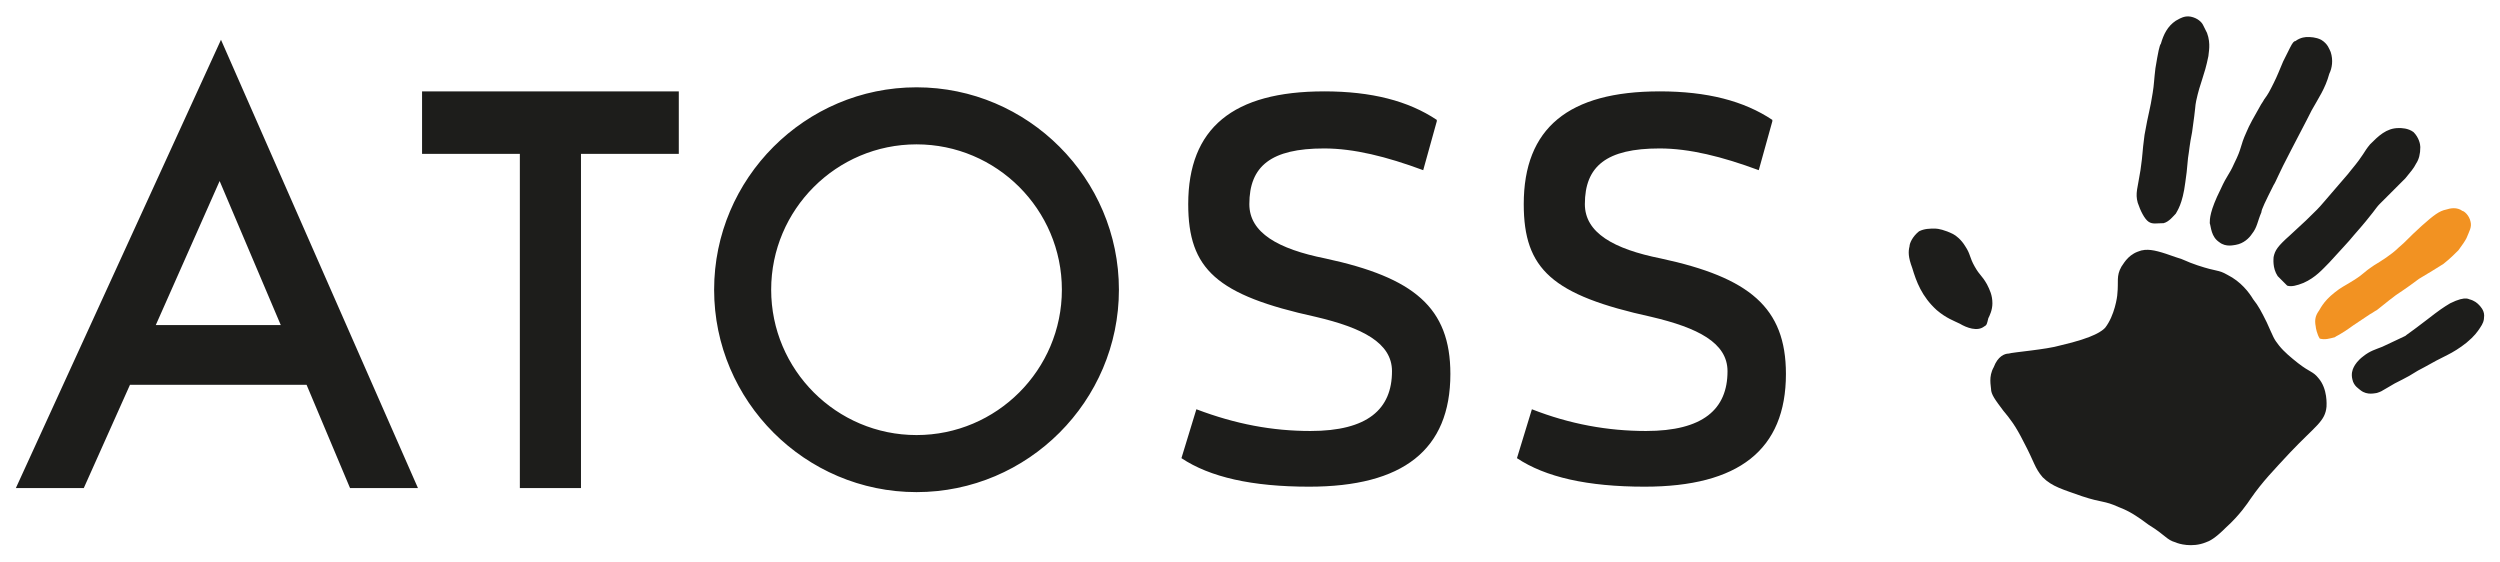
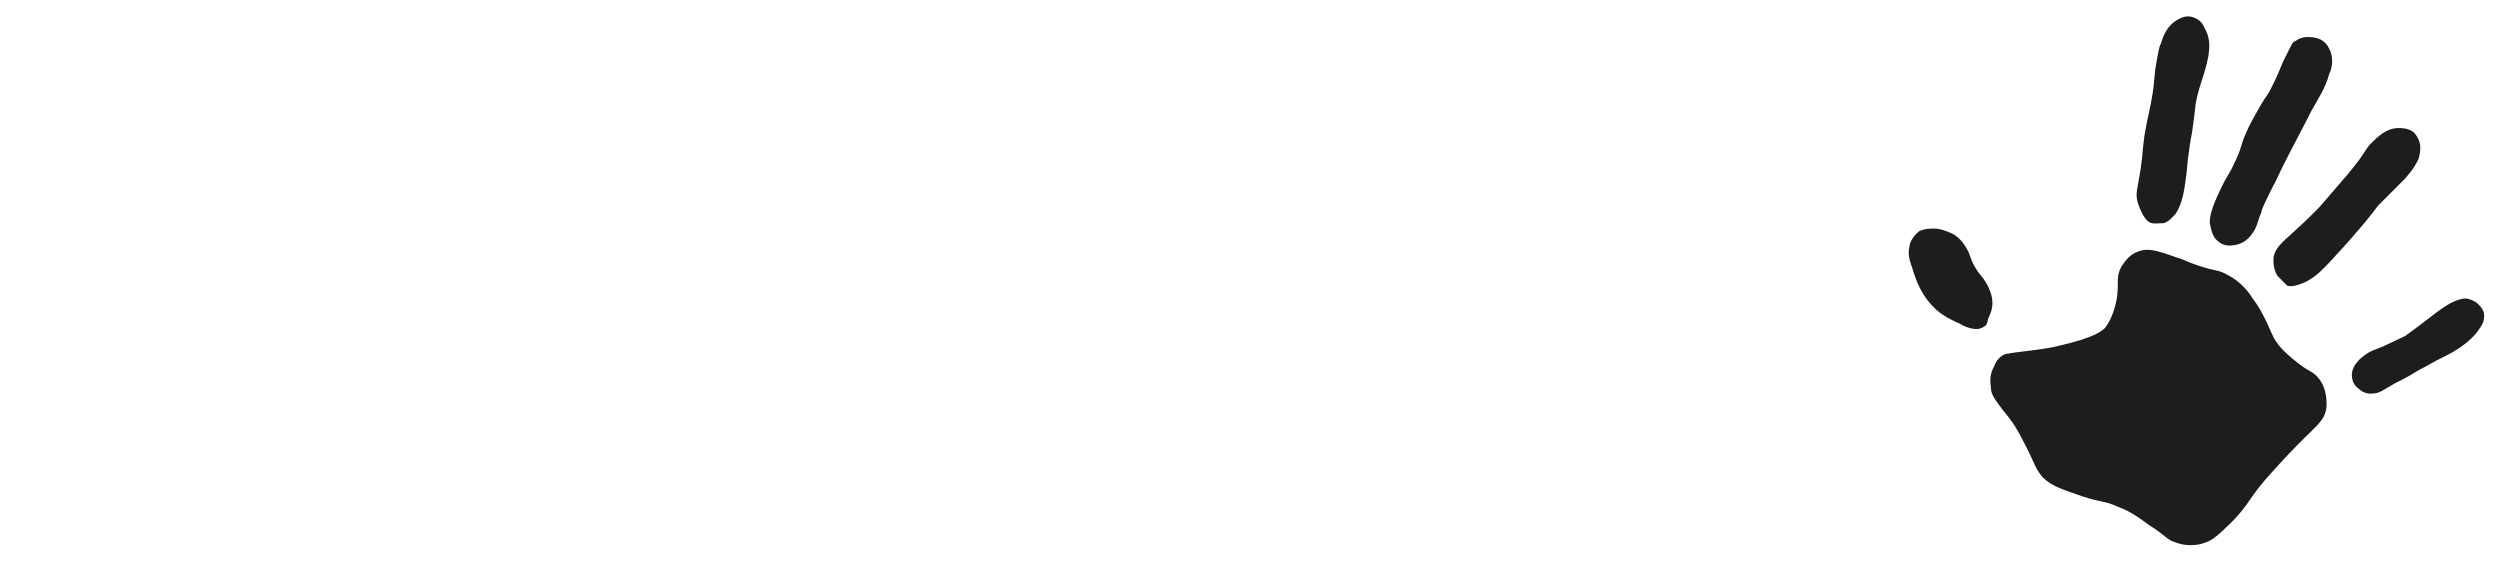
<svg xmlns="http://www.w3.org/2000/svg" id="svg3464" width="1024" height="230" viewBox="-1.168 -1.168 184.034 41.259">
  <defs id="defs3466" />
  <path id="path3358" d="m 159.746,0.01 c -0.333,0.047 -0.596,0.235 -0.746,0.31 -0.6,0.4 -0.9,0.999 -1.1,1.699 -0.1,0.1 -0.2,0.601 -0.4,1.801 -0.1,0.8 -0.099,1.199 -0.199,1.799 -0.2,1.3 -0.302,1.401 -0.602,3.102 -0.2,1.5 -0.099,1.2 -0.299,2.6 -0.2,1.3 -0.401,1.7 -0.201,2.4 0.2,0.6 0.501,1.198 0.801,1.399 0.3,0.2 0.6,0.102 1.1,0.102 0.4,-0.1 0.7,-0.501 0.9,-0.701 0.1,-0.2 0.499,-0.699 0.699,-2.299 0.1,-0.7 0.101,-0.701 0.201,-1.801 0.1,-0.6 0.099,-0.9 0.299,-1.9 0.3,-2.1 0.201,-1.799 0.301,-2.299 0.3,-1.4 0.6,-1.801 0.9,-3.301 0,-0.2 0.2,-0.899 -0.1,-1.699 l -0.301,-0.602 c -0.1,-0.2 -0.4,-0.5 -0.9,-0.6 -0.125,-0.025 -0.243,-0.025 -0.353,-0.01 z m 8.953,1.51 c -0.1,0 -0.498,7e-4 -0.898,0.301 -0.1,0 -0.2,0.1 -0.4,0.5 l -0.5,1 c -0.3,0.7 -0.401,1 -0.701,1.6 -0.3,0.6 -0.399,0.799 -0.699,1.199 -0.1,0.2 -0.201,0.3 -0.301,0.5 -0.4,0.7 -0.8,1.4 -1,1.9 -0.5,1.1 -0.298,1.101 -0.898,2.301 -0.4,0.9 -0.5,0.8 -1,1.9 -0.8,1.6 -0.801,2.2 -0.801,2.5 0.1,0.3 0.099,0.999 0.699,1.399 0.5,0.4 1.101,0.201 1.201,0.201 0.6,-0.1 0.999,-0.501 1.199,-0.801 0.4,-0.5 0.401,-0.9 0.701,-1.6 0,-0.2 0.298,-0.8 0.898,-2 0.2,-0.3 0.301,-0.7 1.301,-2.6 1,-1.9 1.5,-2.9 1.5,-2.9 0.5,-0.9 1.001,-1.599 1.301,-2.699 0.2,-0.4 0.3,-1.002 0.1,-1.601 -0.1,-0.2 -0.201,-0.599 -0.701,-0.898 -0.4,-0.2 -0.8,-0.201 -1,-0.201 z m 6.701,6.701 c -0.9,0 -1.5,0.599 -2.1,1.199 -0.5,0.6 -0.4,0.7 -1.4,1.9 -0.3,0.4 -0.6,0.699 -1.1,1.299 -0.7,0.8 -1.1,1.302 -1.4,1.601 -0.7,0.7 -0.8,0.798 -2,1.899 -0.9,0.8 -1.101,1.101 -1.201,1.601 0,0.1 -0.099,0.798 0.301,1.399 l 0.699,0.701 c 0.3,0.1 0.701,0 1.201,-0.201 0.9,-0.4 1.4,-1 1.9,-1.5 0.9,-1 1.399,-1.5 1.799,-2 1.5,-1.7 1.6,-1.999 1.9,-2.299 l 0.301,-0.301 1.6,-1.6 c 0.4,-0.5 0.599,-0.7 0.799,-1.1 0.2,-0.3 0.301,-0.701 0.301,-1.201 0,-0.2 -0.1,-0.7 -0.5,-1.1 -0.4,-0.3 -0.9,-0.299 -1.1,-0.299 z m -34.1,7.399 c -0.4,0 -0.801,0 -1.201,0.201 -0.5,0.4 -0.699,0.9 -0.699,1.1 -0.1,0.4 -0.101,0.8 0.199,1.6 0.3,1 0.701,2.1 1.801,3.1 0.7,0.6 1.299,0.8 1.699,1 0.5,0.3 1.301,0.601 1.801,0.201 0.2,-0.1 0.199,-0.2 0.299,-0.6 0.1,-0.2 0.301,-0.602 0.301,-1.101 0,-0.6 -0.2,-0.999 -0.4,-1.399 -0.4,-0.7 -0.5,-0.601 -0.9,-1.301 -0.4,-0.7 -0.299,-0.9 -0.699,-1.5 -0.3,-0.5 -0.7,-0.8 -0.9,-0.9 -0.6,-0.3 -1.099,-0.4 -1.299,-0.4 z m 15.435,1.566 c -0.186,0.016 -0.362,0.06 -0.537,0.135 -0.8,0.3 -1.099,1 -1.199,1.1 -0.4,0.7 -0.201,1.1 -0.301,2 0,0.2 -0.198,1.6 -0.898,2.5 -0.2,0.2 -0.701,0.701 -3.301,1.301 -1,0.3 -3.501,0.5 -3.801,0.6 -0.3,0 -0.8,0.2 -1.1,1 -0.4,0.7 -0.199,1.4 -0.199,1.6 0,0.4 0.3,0.8 0.9,1.6 0.5,0.6 0.9,1.101 1.5,2.301 0.8,1.5 0.798,1.9 1.398,2.6 0.7,0.7 1.5,0.9 2.9,1.4 1.5,0.5 1.601,0.299 2.701,0.799 0.8,0.3 1.399,0.701 2.199,1.301 1.3,0.8 1.3,1.101 2,1.301 0.2,0.1 1.199,0.4 2.199,0 0.3,-0.1 0.7,-0.301 1.5,-1.101 1,-0.9 1.601,-1.8 1.801,-2.1 0.9,-1.3 1.7,-2.1 2.9,-3.4 1.9,-2 2.599,-2.299 2.699,-3.398 0,-0.1 0.1,-1.302 -0.6,-2.102 -0.4,-0.5 -0.6,-0.4 -1.5,-1.1 -0.5,-0.4 -1,-0.799 -1.4,-1.299 -0.4,-0.5 -0.4,-0.601 -0.9,-1.701 -0.4,-0.8 -0.6,-1.199 -1,-1.699 -0.3,-0.5 -0.898,-1.301 -1.898,-1.801 -0.7,-0.4 -0.701,-0.199 -2.201,-0.699 -0.9,-0.3 -0.9,-0.4 -1.6,-0.6 -1.05,-0.375 -1.706,-0.582 -2.264,-0.535 z m 23.674,3.582 c -0.234,-0.023 -0.611,0.052 -1.211,0.352 -0.5,0.3 -0.799,0.501 -1.699,1.201 -1.3,1 -1.5,1.099 -1.6,1.199 -0.6,0.3 -1.301,0.601 -1.701,0.801 -0.5,0.2 -0.898,0.299 -1.398,0.699 -0.4,0.3 -0.601,0.601 -0.701,0.801 -0.1,0.2 -0.2,0.5 -0.1,0.9 0.1,0.5 0.5,0.699 0.6,0.799 0.5,0.4 1.101,0.201 1.201,0.201 0.3,-0.1 0.299,-0.1 0.799,-0.4 0.5,-0.3 0.5,-0.3 1.1,-0.6 0.8,-0.4 0.802,-0.5 1.602,-0.9 0.9,-0.5 0.899,-0.5 1.699,-0.9 0.4,-0.2 0.9,-0.5 1.4,-0.9 0.6,-0.5 0.8,-0.8 1,-1.1 0.2,-0.3 0.299,-0.5 0.299,-0.9 0,-0.4 -0.298,-0.699 -0.398,-0.799 -0.1,-0.1 -0.301,-0.3 -0.701,-0.4 -0.05,-0.025 -0.111,-0.045 -0.189,-0.053 z" mask="none" style="fill:#1d1d1b;fill-opacity:1" />
-   <path style="fill:#f29222;fill-opacity:1" mask="none" id="path3368" d="m 169.3,22.821 c -0.1,-0.5 0,-0.8 0.2,-1.1 0.1,-0.1 0.3,-0.7 1.2,-1.4 0.5,-0.4 0.6,-0.4 1.4,-0.9 0.8,-0.5 0.6,-0.5 1.5,-1.1 0.5,-0.3 1.3,-0.8 1.8,-1.3 0.6,-0.5 0.6,-0.6 1.7,-1.6 0.9,-0.8 1.3,-1.1 1.8,-1.2 0.3,-0.1 0.8,-0.2 1.2,0.1 0.1,0 0.5,0.3 0.6,0.8 0.1,0.4 -0.1,0.7 -0.3,1.2 -0.1,0.2 -0.3,0.5 -0.6,0.9 -0.3,0.3 -0.6,0.6 -1.1,1 -0.8,0.5 -0.8,0.5 -1.8,1.1 -0.4,0.3 -0.8,0.6 -1.7,1.2 -0.8,0.6 -1,0.8 -1.4,1.1 -0.2,0.1 -0.3,0.2 -0.5,0.3 -0.6,0.4 -0.6,0.4 -1.2,0.8 -1.1,0.8 -1.3,0.8 -1.4,0.9 -0.4,0.1 -0.7,0.2 -1.1,0.1 -0.2,-0.3 -0.3,-0.8 -0.3,-0.9" />
-   <path id="path3376" d="M 15.1,1.721 0,34.721 l 5,0 3.4,-7.601 13,0 3.199,7.601 5,0 -14.5,-33 z m 51.201,3.5 c -8.2,0 -14.9,6.699 -14.9,14.899 0,8.2 6.7,14.9 14.9,14.9 8.2,0 14.898,-6.7 14.898,-14.9 0,-8.2 -6.698,-14.899 -14.898,-14.899 z m -36.4,0.299 0,4.6 7.199,0 0,24.602 4.5,0 0,-24.602 7.201,0 0,-4.6 -18.9,0 z m 66.4,0 c -6.7,0 -10,2.701 -10,8.301 0,4.8 2.098,6.699 9.398,8.299 3.4,0.8 5.602,1.9 5.602,4 0,2.8 -1.8,4.4 -6,4.4 -2.8,0 -5.5,-0.5 -8.4,-1.6 l -1.1,3.6 c 2.1,1.4 5.198,2.1 9.398,2.1 6.9,0 10.4,-2.699 10.4,-8.299 0,-4.9 -2.699,-7.1 -9.199,-8.5 -3.5,-0.7 -5.6,-1.9 -5.6,-4 0,-2.8 1.6,-4.1 5.5,-4.1 2.2,0 4.599,0.6 7.299,1.6 l 1,-3.6 0,-0.102 c -2.1,-1.4 -4.799,-2.1 -8.299,-2.1 z m 24.699,0 c -6.7,0 -10,2.701 -10,8.301 0,4.8 2.1,6.699 9.4,8.299 3.4,0.8 5.6,1.9 5.6,4 0,2.8 -1.8,4.4 -6,4.4 -2.8,0 -5.6,-0.5 -8.4,-1.6 l -1.1,3.6 c 2.1,1.4 5.2,2.1 9.4,2.1 6.9,0 10.4,-2.699 10.4,-8.299 0,-4.9 -2.701,-7.1 -9.201,-8.5 -3.5,-0.7 -5.6,-1.9 -5.6,-4 0,-2.8 1.6,-4.1 5.5,-4.1 2.2,0 4.601,0.6 7.301,1.6 l 1,-3.6 0,-0.102 c -2.1,-1.4 -4.801,-2.1 -8.301,-2.1 z m -54.699,3.9 c 5.9,0 10.699,4.799 10.699,10.699 0,5.9 -4.799,10.701 -10.699,10.701 -5.9,0 -10.701,-4.801 -10.701,-10.701 0,-5.9 4.801,-10.699 10.701,-10.699 z M 15,12.12 l 4.5,10.601 -9.199,0 L 15,12.12 Z" mask="none" style="fill:#1d1d1b;fill-opacity:1" />
</svg>